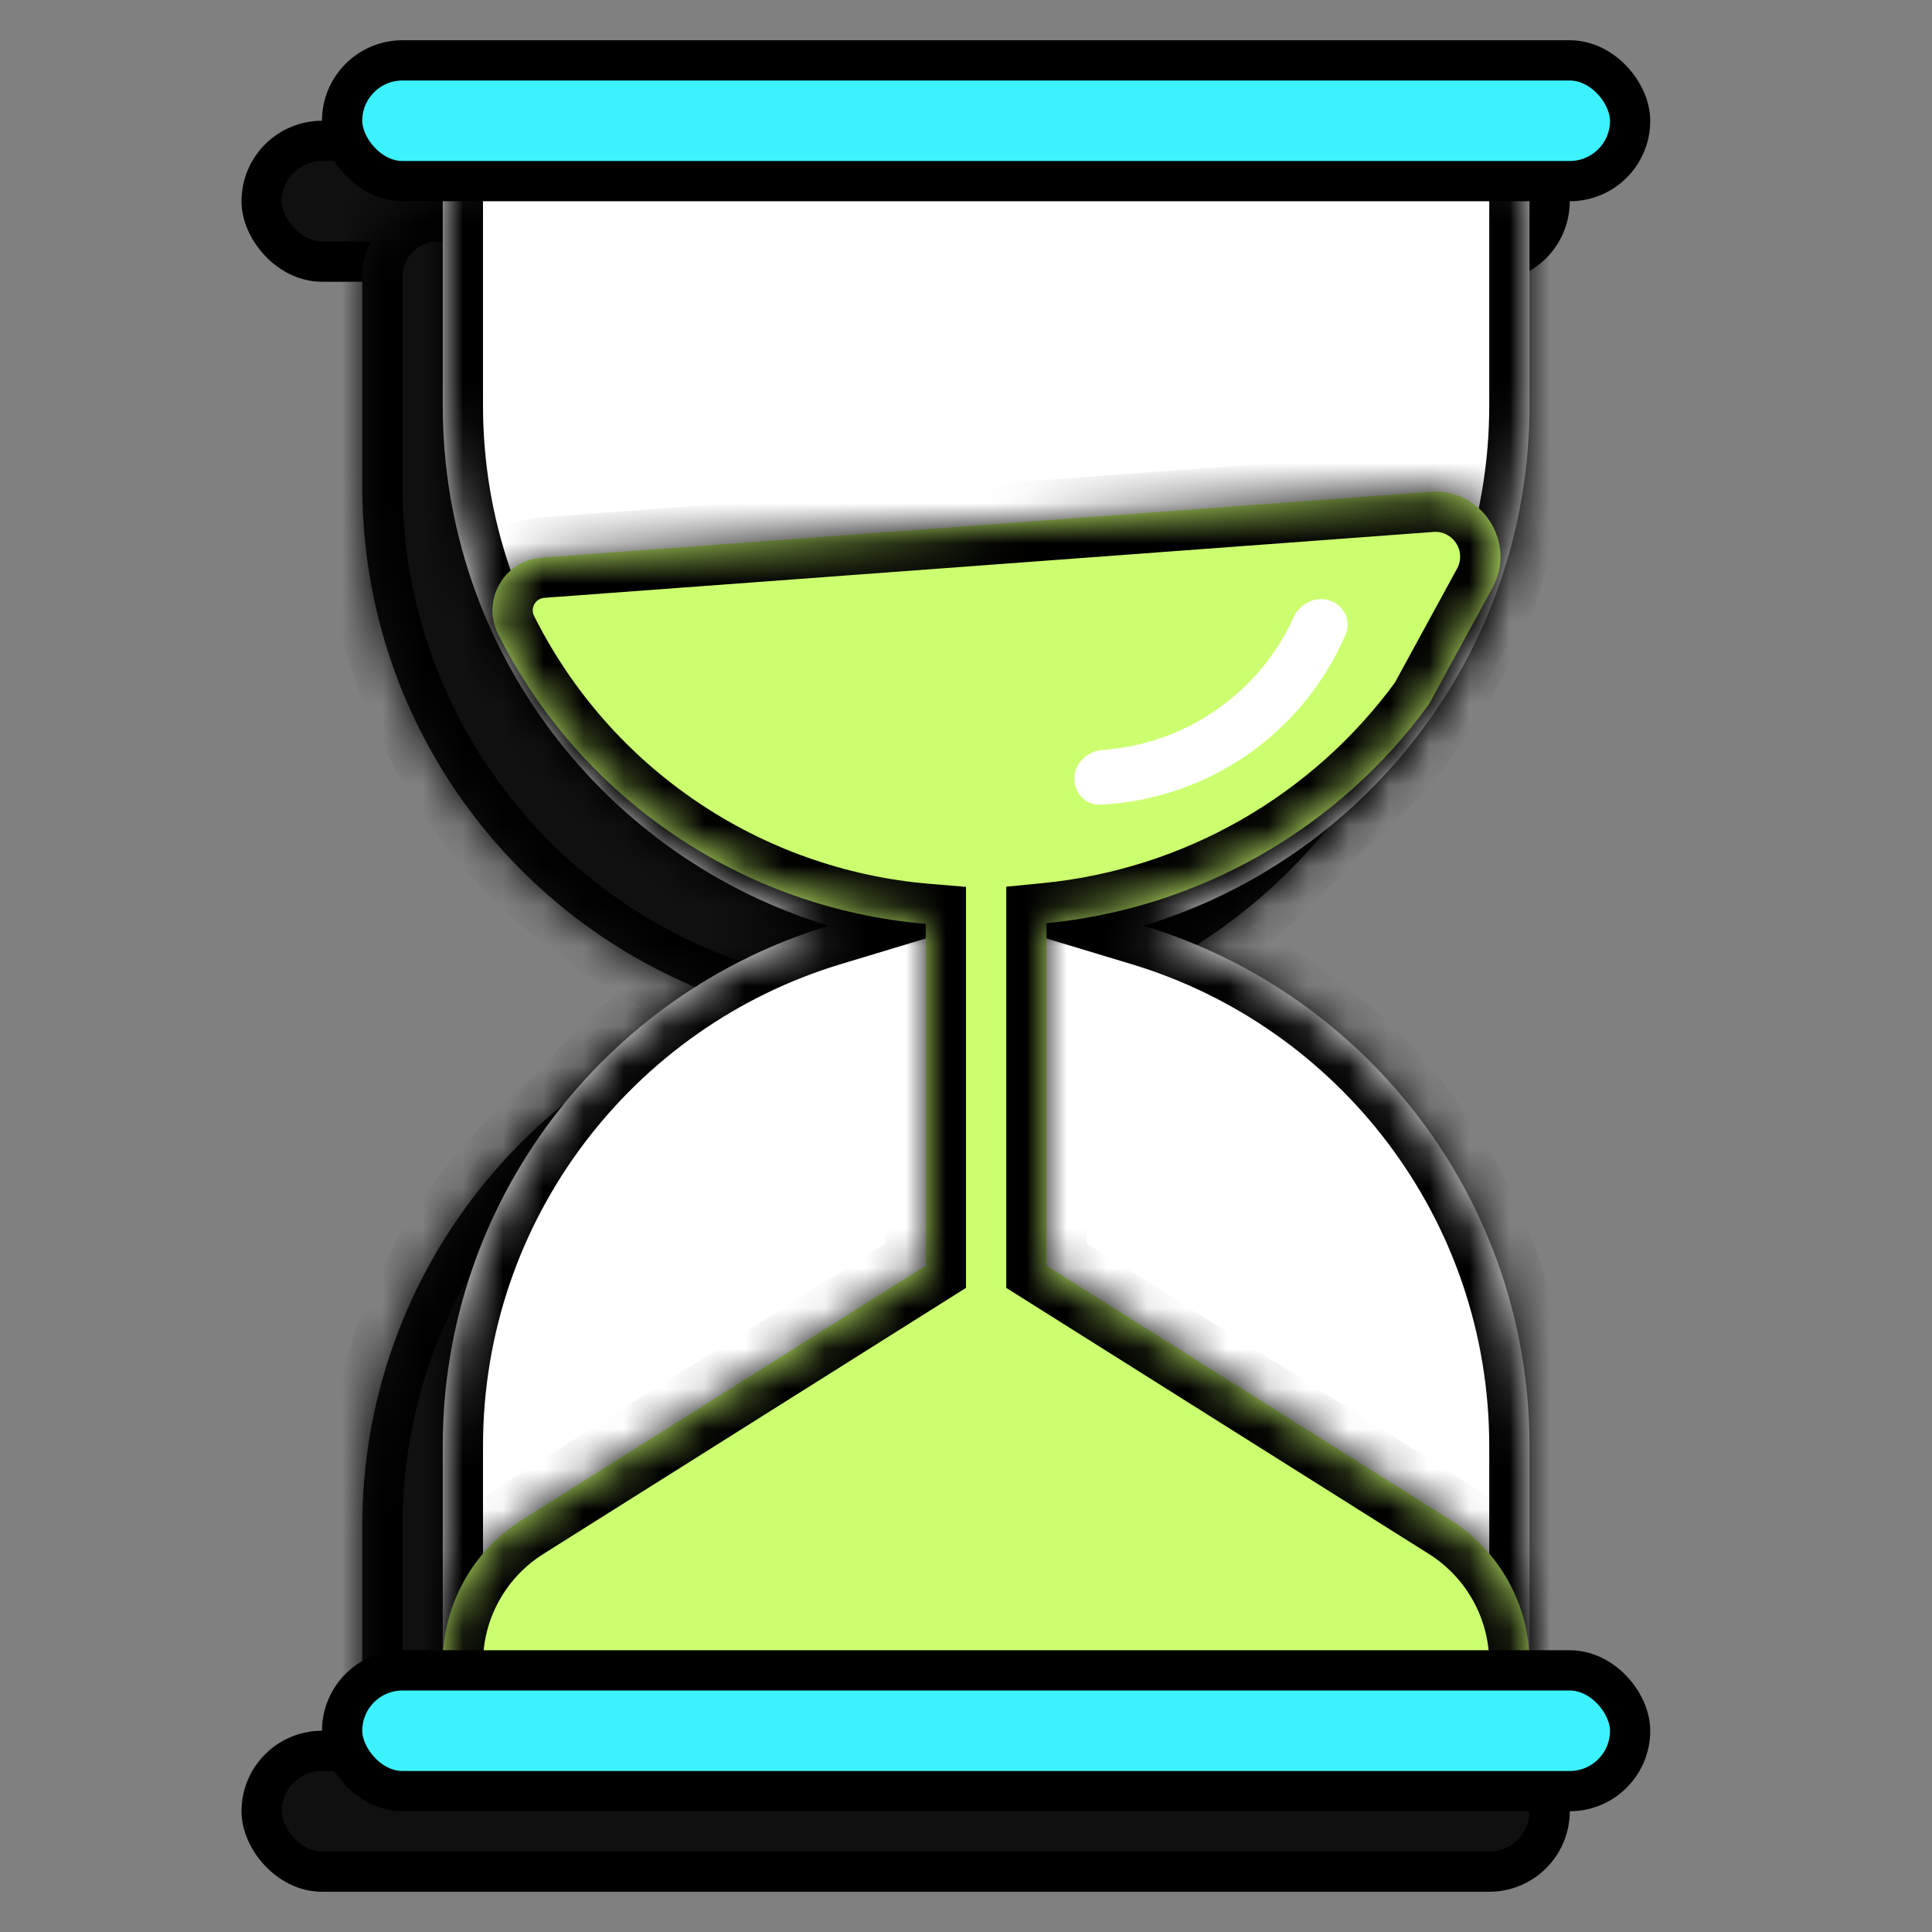
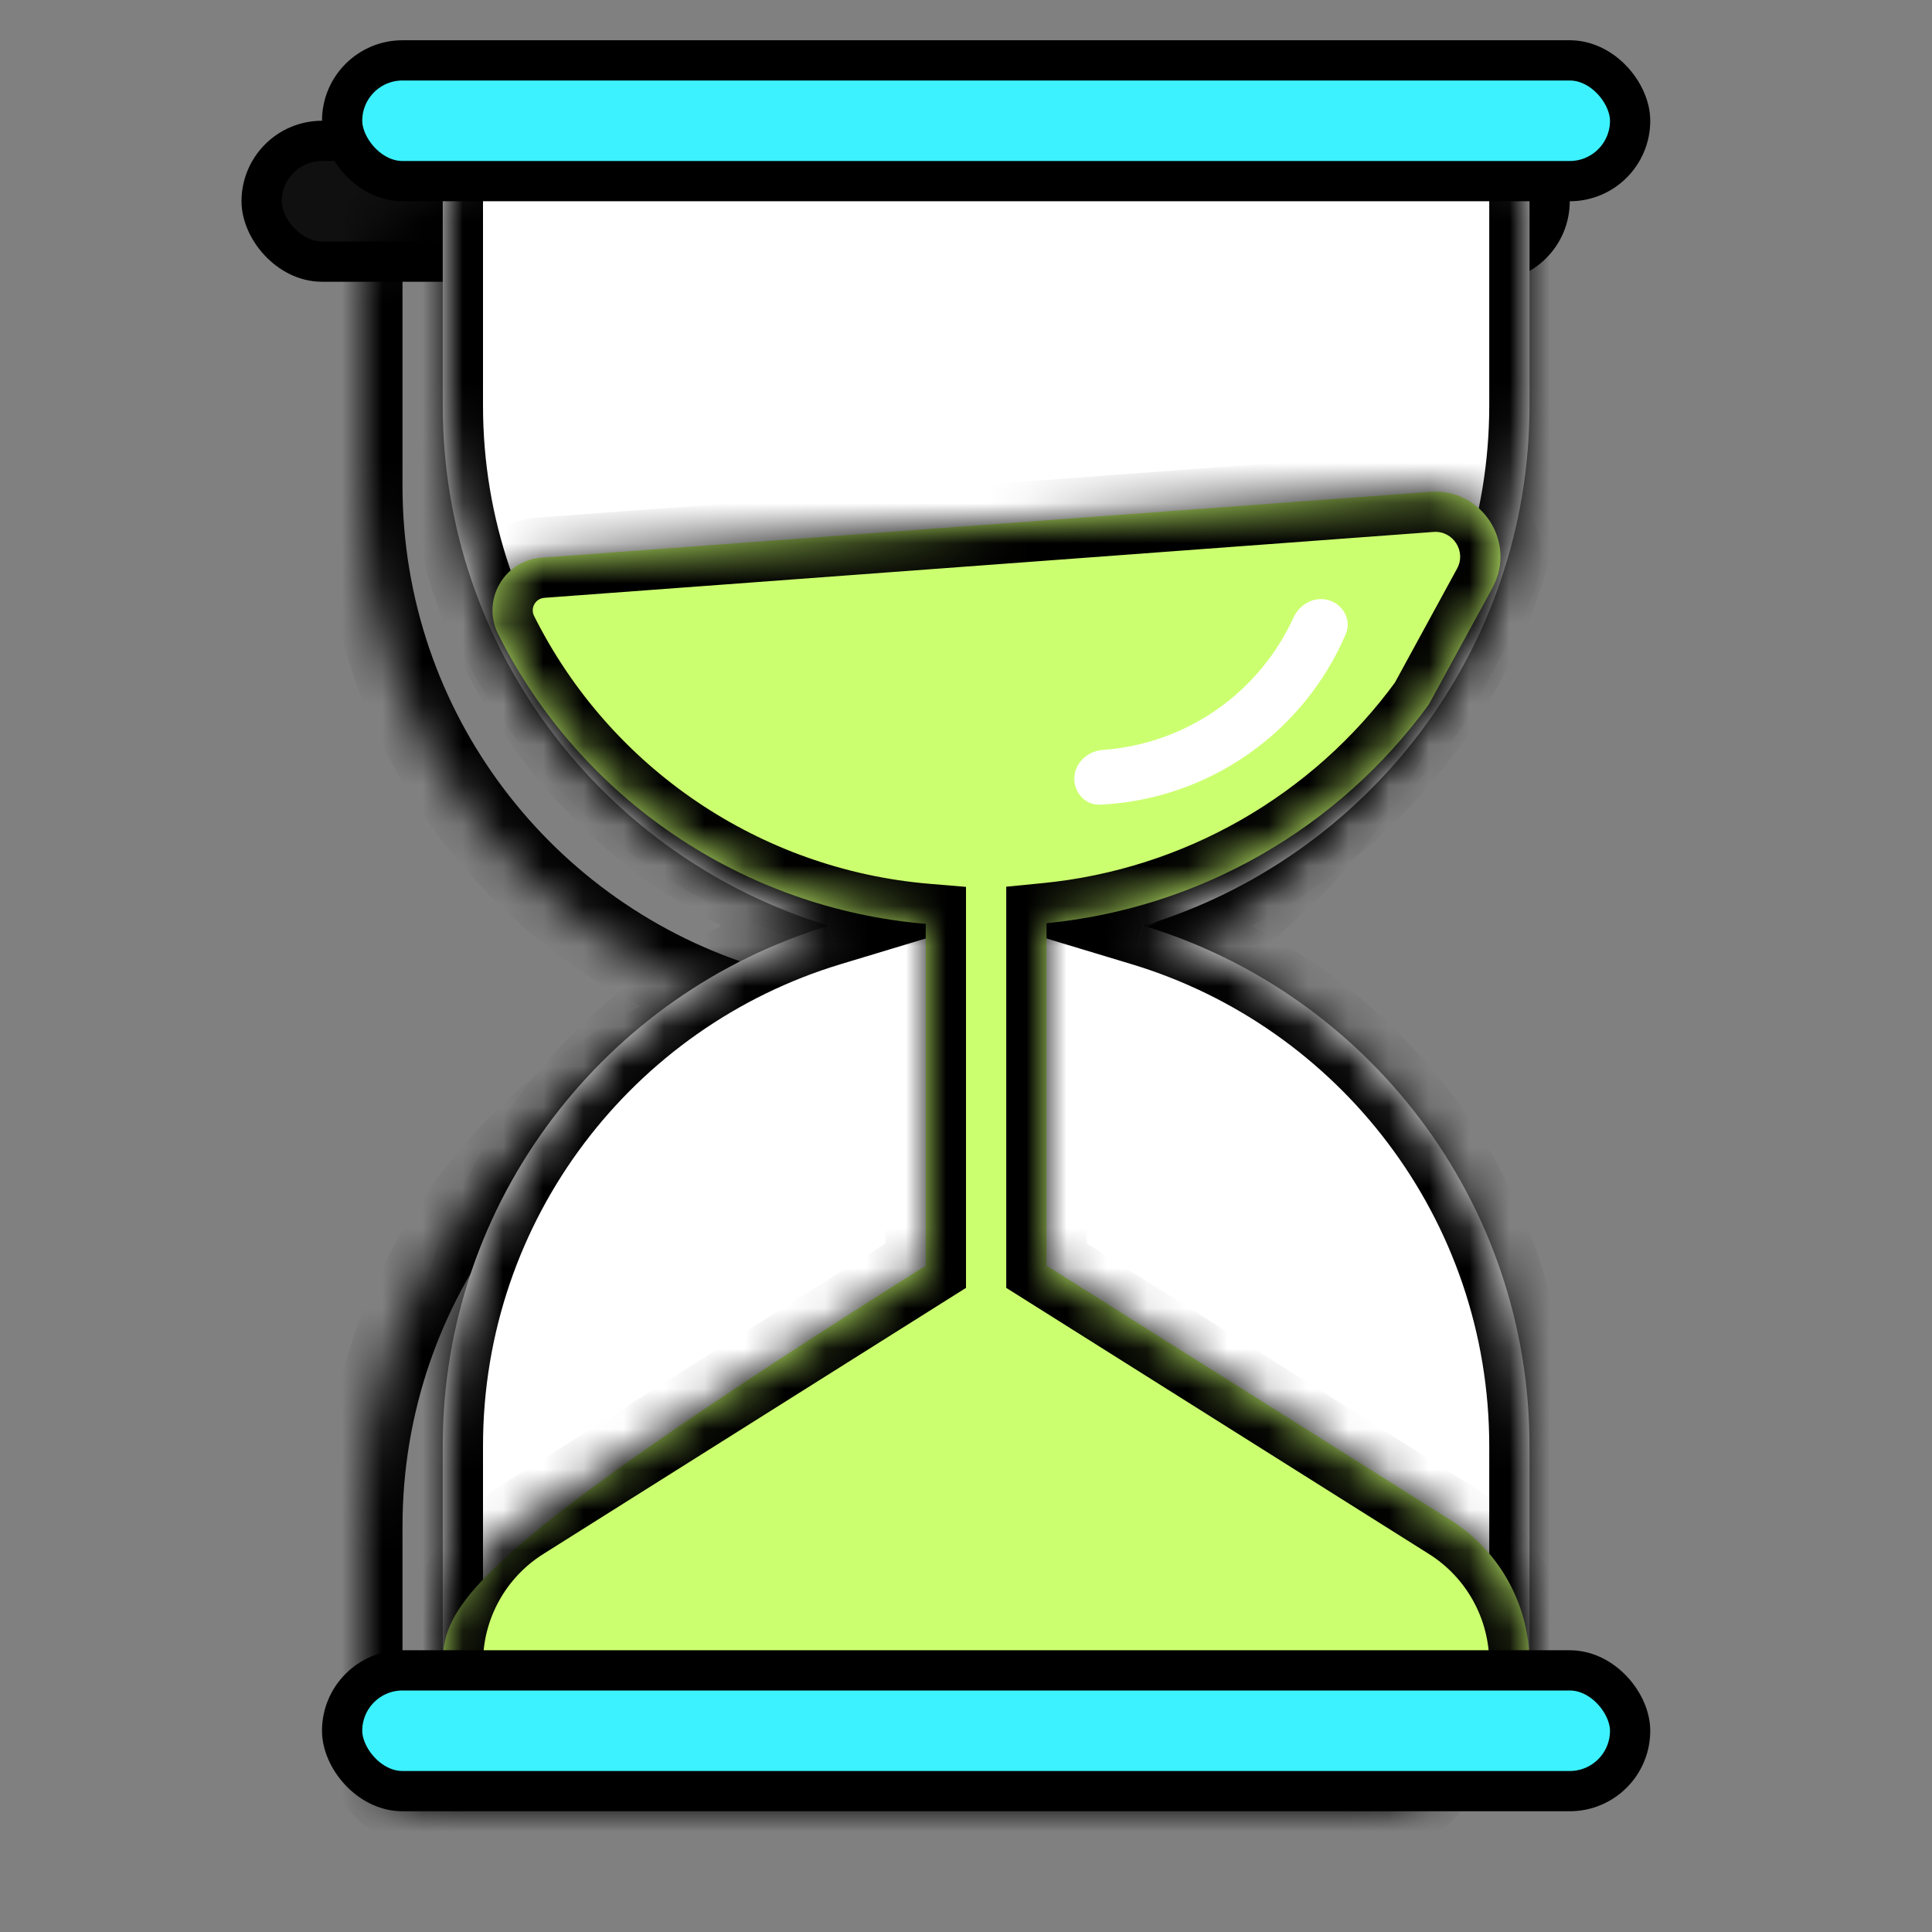
<svg xmlns="http://www.w3.org/2000/svg" width="48" height="48" viewBox="0 0 48 48" fill="none">
  <rect x="0" y="0" width="48" height="48" fill="#808080" stroke="none" />
  <rect x="6.5" y="3.5" width="32" height="3" rx="1.5" fill="#101010" stroke="black" />
  <mask id="path-2-inside-1_402_1081" fill="white">
    <path fill-rule="evenodd" clip-rule="evenodd" d="M10.87 5C9.837 5 9 5.837 9 6.87V12.075C9 18.171 13.041 23.323 18.59 25C13.041 26.677 9 31.829 9 37.925V43.13C9 44.163 9.837 45 10.87 45H34.13C35.163 45 36 44.163 36 43.13V37.925C36 31.829 31.959 26.677 26.41 25C31.959 23.323 36 18.171 36 12.075V6.87C36 5.837 35.163 5 34.13 5H10.87Z" />
  </mask>
-   <path fill-rule="evenodd" clip-rule="evenodd" d="M10.87 5C9.837 5 9 5.837 9 6.87V12.075C9 18.171 13.041 23.323 18.59 25C13.041 26.677 9 31.829 9 37.925V43.13C9 44.163 9.837 45 10.87 45H34.13C35.163 45 36 44.163 36 43.13V37.925C36 31.829 31.959 26.677 26.41 25C31.959 23.323 36 18.171 36 12.075V6.87C36 5.837 35.163 5 34.13 5H10.87Z" fill="#101010" />
  <path d="M18.59 25L18.879 25.957L22.047 25L18.879 24.043L18.59 25ZM26.41 25L26.121 24.043L22.953 25L26.121 25.957L26.41 25ZM10 6.87C10 6.39 10.39 6 10.87 6V4C9.285 4 8 5.285 8 6.87H10ZM10 12.075V6.87H8V12.075H10ZM18.879 24.043C13.74 22.49 10 17.718 10 12.075H8C8 18.624 12.341 24.157 18.3 25.957L18.879 24.043ZM10 37.925C10 32.282 13.74 27.51 18.879 25.957L18.3 24.043C12.341 25.843 8 31.376 8 37.925H10ZM10 43.13V37.925H8V43.13H10ZM10.87 44C10.39 44 10 43.61 10 43.13H8C8 44.715 9.285 46 10.87 46V44ZM34.13 44H10.87V46H34.13V44ZM35 43.13C35 43.61 34.61 44 34.13 44V46C35.715 46 37 44.715 37 43.13H35ZM35 37.925V43.13H37V37.925H35ZM26.121 25.957C31.26 27.51 35 32.282 35 37.925H37C37 31.376 32.659 25.843 26.7 24.043L26.121 25.957ZM35 12.075C35 17.718 31.26 22.49 26.121 24.043L26.7 25.957C32.659 24.157 37 18.624 37 12.075H35ZM35 6.87V12.075H37V6.87H35ZM34.13 6C34.61 6 35 6.39 35 6.87H37C37 5.285 35.715 4 34.13 4V6ZM10.87 6H34.13V4H10.87V6Z" fill="black" mask="url(#path-2-inside-1_402_1081)" />
  <mask id="path-4-inside-2_402_1081" fill="white">
    <path fill-rule="evenodd" clip-rule="evenodd" d="M12.87 3C11.837 3 11 3.837 11 4.87V10.075C11 16.171 15.041 21.323 20.59 23C15.041 24.677 11 29.829 11 35.925V41.13C11 42.163 11.837 43 12.87 43H36.13C37.163 43 38 42.163 38 41.13V35.925C38 29.829 33.959 24.677 28.41 23C33.959 21.323 38 16.171 38 10.075V4.87C38 3.837 37.163 3 36.13 3H12.87Z" />
  </mask>
  <path fill-rule="evenodd" clip-rule="evenodd" d="M12.87 3C11.837 3 11 3.837 11 4.87V10.075C11 16.171 15.041 21.323 20.59 23C15.041 24.677 11 29.829 11 35.925V41.13C11 42.163 11.837 43 12.87 43H36.13C37.163 43 38 42.163 38 41.13V35.925C38 29.829 33.959 24.677 28.41 23C33.959 21.323 38 16.171 38 10.075V4.87C38 3.837 37.163 3 36.13 3H12.87Z" fill="white" />
  <path d="M20.59 23L20.879 23.957L24.047 23L20.879 22.043L20.59 23ZM28.41 23L28.121 22.043L24.953 23L28.121 23.957L28.41 23ZM12 4.87C12 4.39 12.39 4 12.87 4V2C11.285 2 10 3.285 10 4.87H12ZM12 10.075V4.87H10V10.075H12ZM20.879 22.043C15.74 20.49 12 15.718 12 10.075H10C10 16.624 14.341 22.157 20.3 23.957L20.879 22.043ZM12 35.925C12 30.282 15.74 25.51 20.879 23.957L20.3 22.043C14.341 23.843 10 29.376 10 35.925H12ZM12 41.13V35.925H10V41.13H12ZM12.87 42C12.39 42 12 41.61 12 41.13H10C10 42.715 11.285 44 12.87 44V42ZM36.13 42H12.87V44H36.13V42ZM37 41.13C37 41.61 36.61 42 36.13 42V44C37.715 44 39 42.715 39 41.13H37ZM37 35.925V41.13H39V35.925H37ZM28.121 23.957C33.26 25.51 37 30.282 37 35.925H39C39 29.376 34.659 23.843 28.7 22.043L28.121 23.957ZM37 10.075C37 15.718 33.26 20.49 28.121 22.043L28.7 23.957C34.659 22.157 39 16.624 39 10.075H37ZM37 4.87V10.075H39V4.87H37ZM36.13 4C36.61 4 37 4.39 37 4.87H39C39 3.285 37.715 2 36.13 2V4ZM12.87 4H36.13V2H12.87V4Z" fill="black" mask="url(#path-4-inside-2_402_1081)" />
  <mask id="path-6-inside-3_402_1081" fill="white">
    <path fill-rule="evenodd" clip-rule="evenodd" d="M13.451 13.855C12.521 13.924 11.958 14.915 12.375 15.75C14.431 19.861 18.472 22.571 23 22.953V31.444L12.963 37.764C11.741 38.533 11 39.876 11 41.319C11 42.248 11.752 43 12.681 43H36.319C37.248 43 38 42.248 38 41.319C38 39.876 37.259 38.533 36.037 37.764L26 31.444V22.937C29.777 22.567 33.244 20.602 35.5 17.5L37.079 14.605C37.692 13.481 36.818 12.125 35.541 12.219L13.451 13.855Z" />
  </mask>
-   <path fill-rule="evenodd" clip-rule="evenodd" d="M13.451 13.855C12.521 13.924 11.958 14.915 12.375 15.75C14.431 19.861 18.472 22.571 23 22.953V31.444L12.963 37.764C11.741 38.533 11 39.876 11 41.319C11 42.248 11.752 43 12.681 43H36.319C37.248 43 38 42.248 38 41.319C38 39.876 37.259 38.533 36.037 37.764L26 31.444V22.937C29.777 22.567 33.244 20.602 35.5 17.5L37.079 14.605C37.692 13.481 36.818 12.125 35.541 12.219L13.451 13.855Z" fill="#CCFF6F" />
+   <path fill-rule="evenodd" clip-rule="evenodd" d="M13.451 13.855C12.521 13.924 11.958 14.915 12.375 15.75C14.431 19.861 18.472 22.571 23 22.953V31.444C11.741 38.533 11 39.876 11 41.319C11 42.248 11.752 43 12.681 43H36.319C37.248 43 38 42.248 38 41.319C38 39.876 37.259 38.533 36.037 37.764L26 31.444V22.937C29.777 22.567 33.244 20.602 35.5 17.5L37.079 14.605C37.692 13.481 36.818 12.125 35.541 12.219L13.451 13.855Z" fill="#CCFF6F" />
  <path d="M12.375 15.75L13.269 15.303H13.269L12.375 15.75ZM13.451 13.855L13.525 14.853L13.451 13.855ZM23 22.953H24V22.034L23.084 21.957L23 22.953ZM23 31.444L23.533 32.291L24 31.997V31.444H23ZM12.963 37.764L13.496 38.61H13.496L12.963 37.764ZM36.037 37.764L35.504 38.61H35.504L36.037 37.764ZM26 31.444H25V31.997L25.467 32.291L26 31.444ZM26 22.937L25.903 21.941L25 22.03V22.937H26ZM35.5 17.5L36.309 18.088L36.347 18.036L36.378 17.979L35.5 17.5ZM37.079 14.605L37.957 15.083L37.079 14.605ZM35.541 12.219L35.467 11.222L35.541 12.219ZM13.269 15.303C13.17 15.104 13.304 14.869 13.525 14.853L13.377 12.858C11.737 12.98 10.745 14.726 11.481 16.197L13.269 15.303ZM23.084 21.957C18.902 21.604 15.168 19.1 13.269 15.303L11.481 16.197C13.693 20.622 18.043 23.539 22.916 23.95L23.084 21.957ZM22 22.953V31.444H24V22.953H22ZM22.467 30.598L12.43 36.918L13.496 38.61L23.533 32.291L22.467 30.598ZM12.43 36.918C10.918 37.87 10 39.532 10 41.319H12C12 40.219 12.565 39.197 13.496 38.61L12.43 36.918ZM10 41.319C10 42.8 11.2 44 12.681 44V42C12.305 42 12 41.695 12 41.319H10ZM12.681 44H36.319V42H12.681V44ZM36.319 44C37.8 44 39 42.8 39 41.319H37C37 41.695 36.695 42 36.319 42V44ZM39 41.319C39 39.532 38.082 37.87 36.57 36.918L35.504 38.61C36.435 39.197 37 40.219 37 41.319H39ZM36.57 36.918L26.533 30.598L25.467 32.291L35.504 38.61L36.57 36.918ZM27 31.444V22.937H25V31.444H27ZM34.691 16.912C32.604 19.782 29.397 21.6 25.903 21.941L26.097 23.932C30.157 23.535 33.883 21.423 36.309 18.088L34.691 16.912ZM36.201 14.126L34.622 17.021L36.378 17.979L37.957 15.083L36.201 14.126ZM35.615 13.216C36.102 13.18 36.435 13.697 36.201 14.126L37.957 15.083C38.949 13.264 37.534 11.069 35.467 11.222L35.615 13.216ZM13.525 14.853L35.615 13.216L35.467 11.222L13.377 12.858L13.525 14.853Z" fill="black" mask="url(#path-6-inside-3_402_1081)" />
-   <rect x="6.5" y="43.5" width="32" height="3" rx="1.5" fill="#101010" stroke="black" />
  <rect x="8.5" y="1.5" width="32" height="3" rx="1.5" fill="#3CF2FE" stroke="black" />
  <rect x="8.5" y="41.5" width="32" height="3" rx="1.5" fill="#3CF2FE" stroke="black" />
  <path d="M33.026 14.916C33.382 15.029 33.582 15.412 33.435 15.755C32.92 16.958 32.076 17.997 30.994 18.749C29.912 19.501 28.644 19.929 27.337 19.992C26.963 20.01 26.674 19.689 26.692 19.315C26.711 18.942 27.029 18.658 27.402 18.631C28.41 18.559 29.384 18.218 30.221 17.636C31.057 17.055 31.718 16.261 32.137 15.342C32.292 15.002 32.669 14.802 33.026 14.916Z" fill="white" />
</svg>